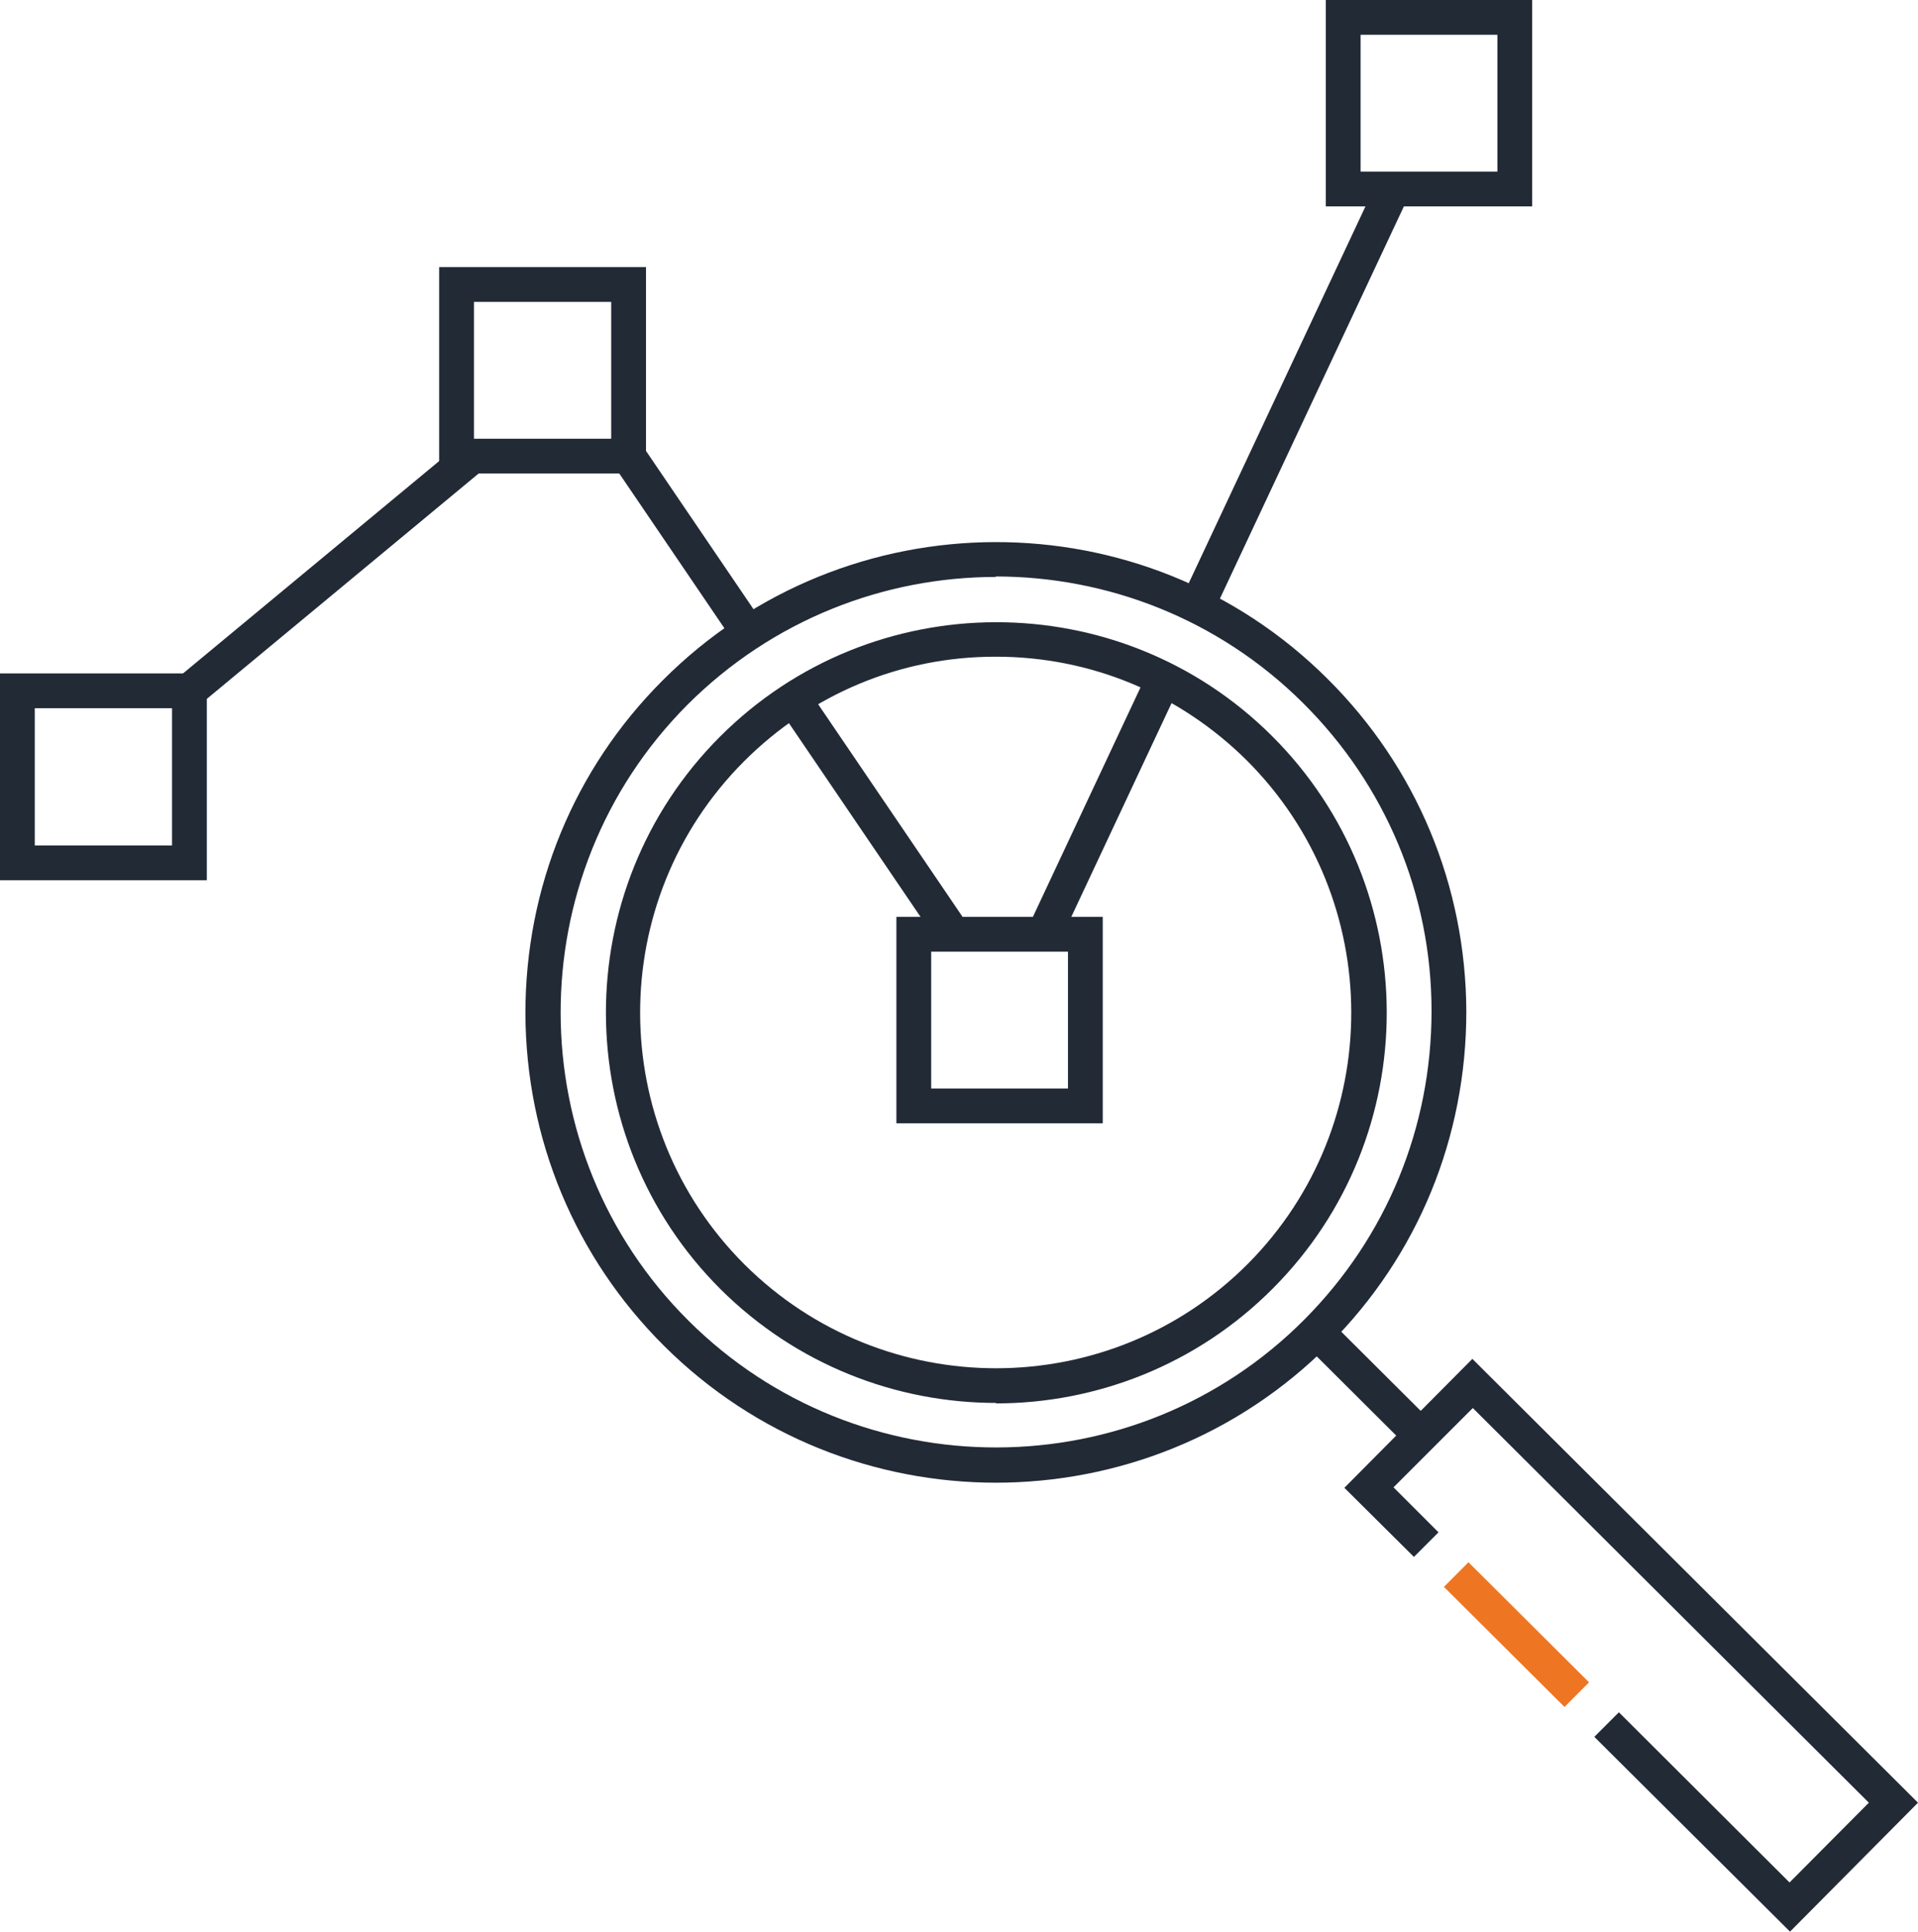
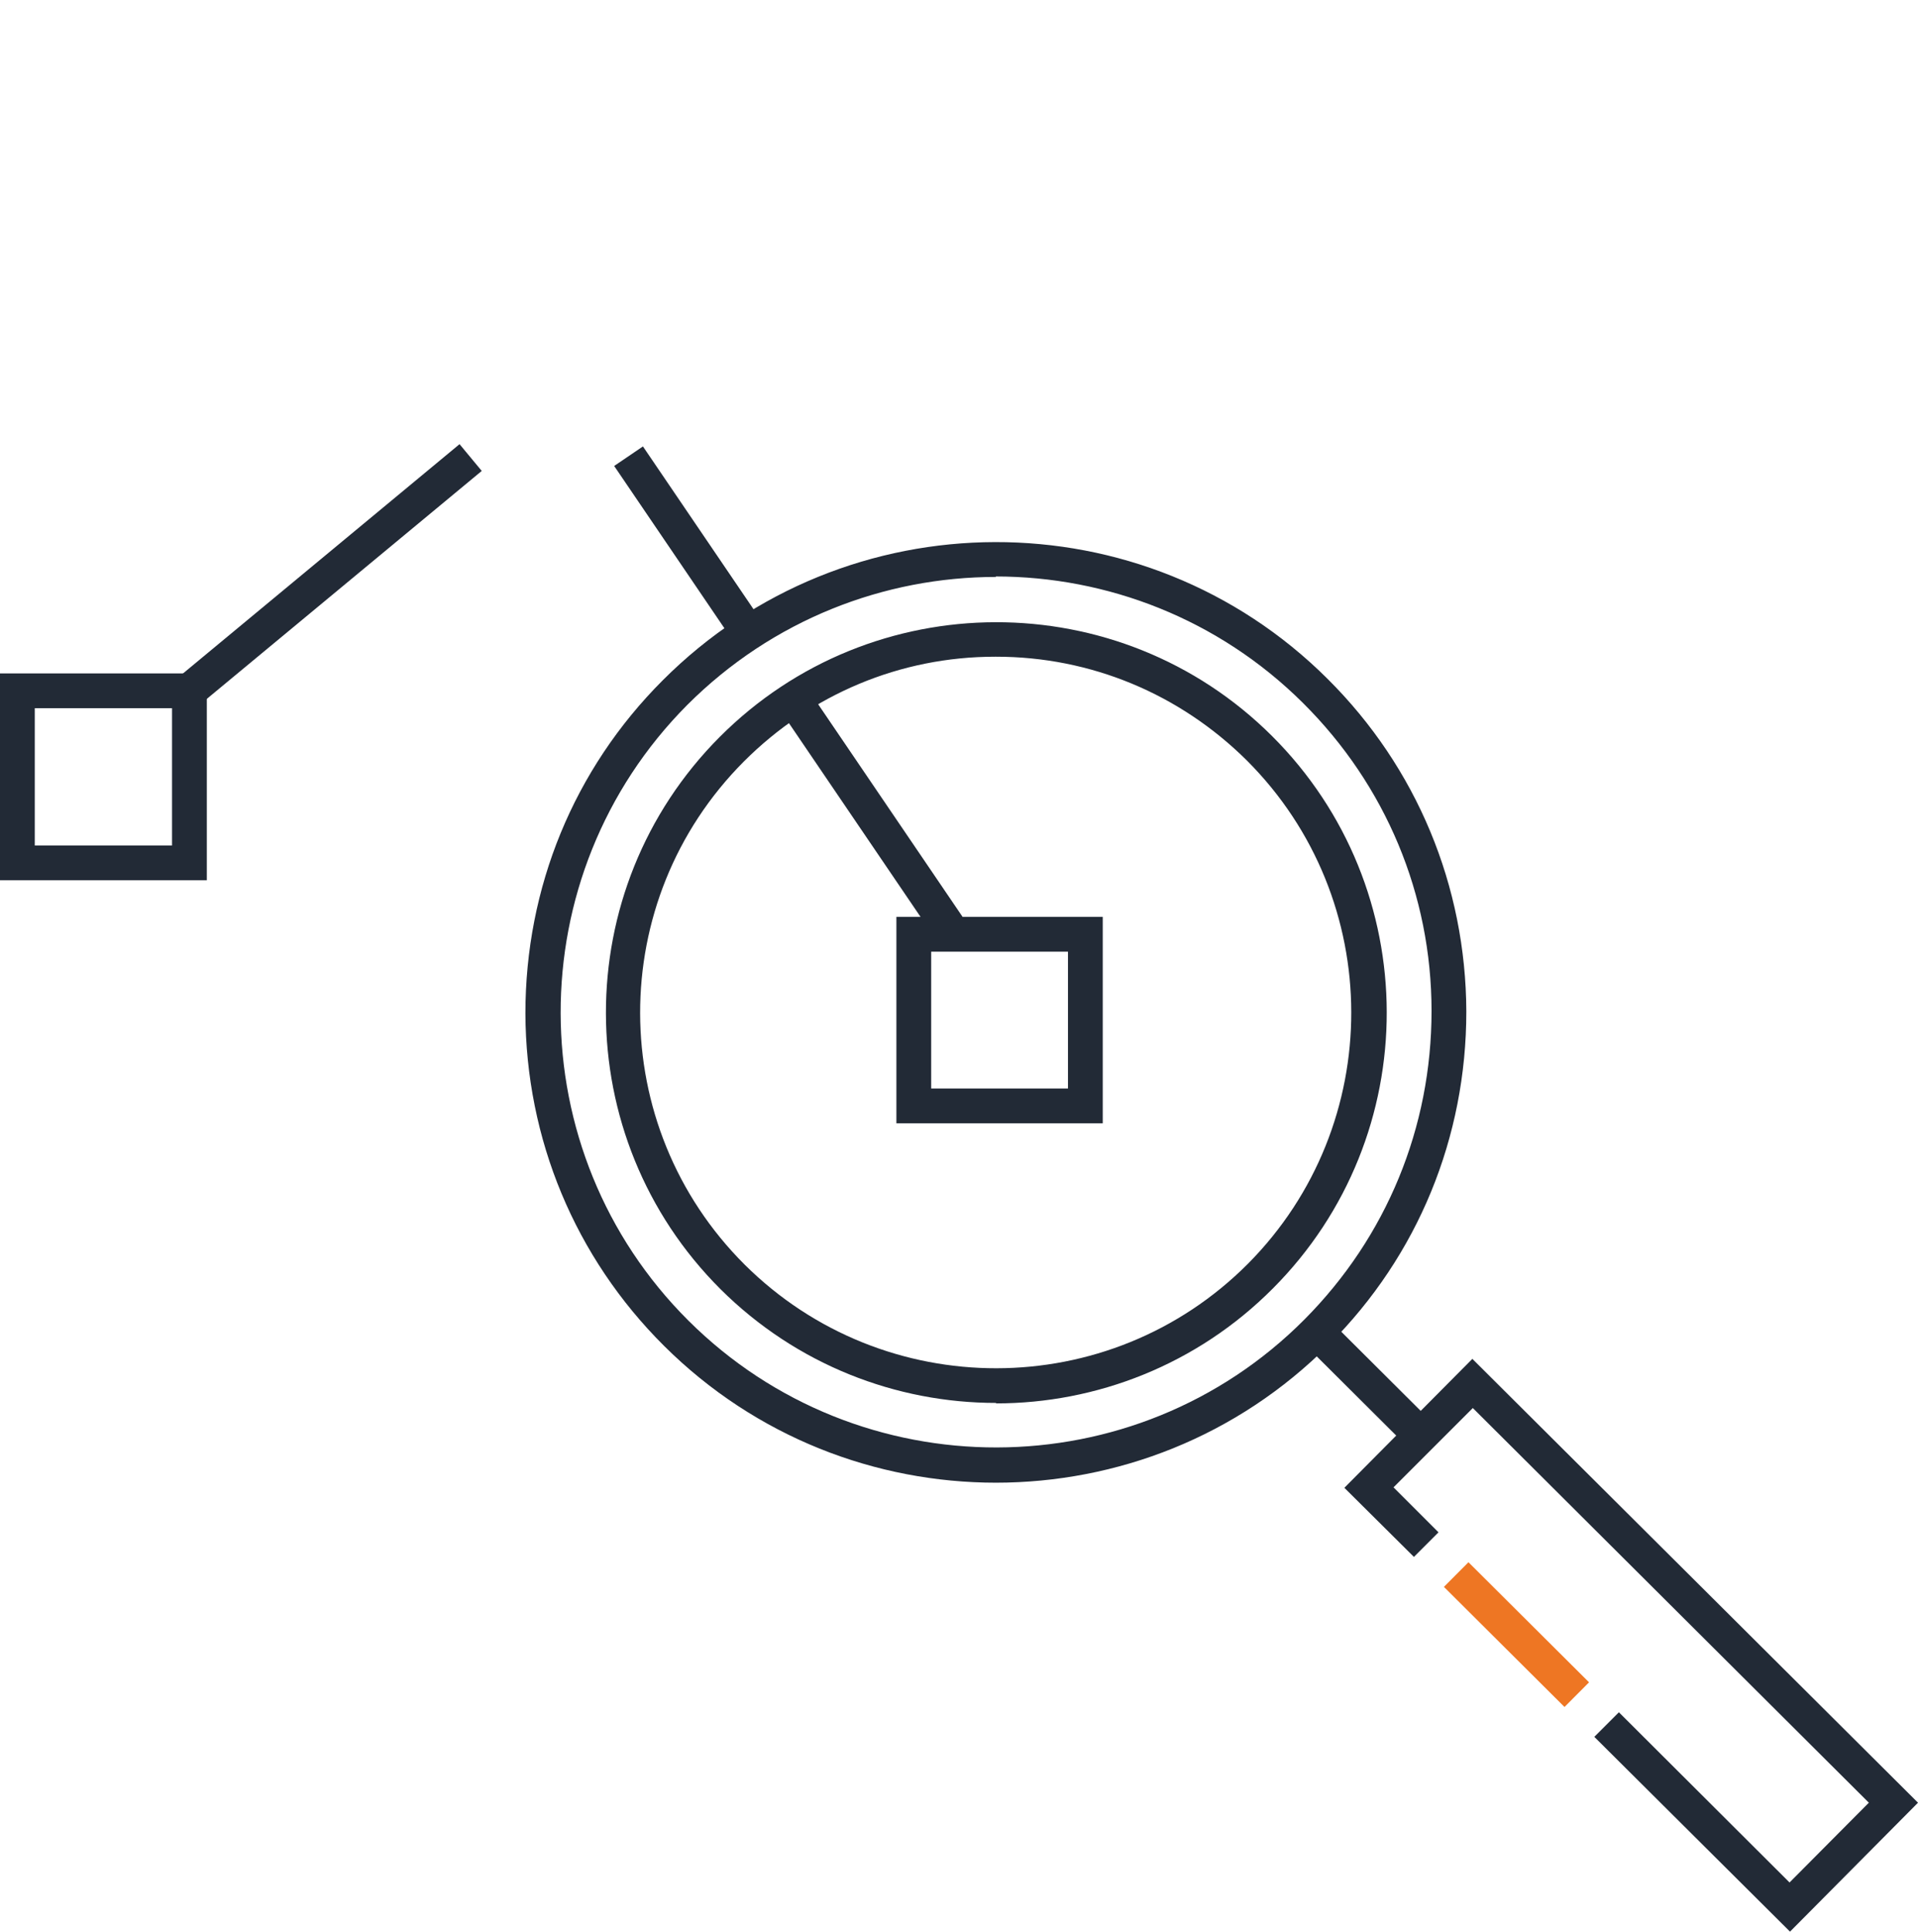
<svg xmlns="http://www.w3.org/2000/svg" id="Layer_2" data-name="Layer 2" viewBox="0 0 41.36 41.65">
  <defs>
    <style> .cls-1 { fill: #ee7623; } .cls-2 { fill: #222a36; } </style>
  </defs>
  <g id="Artwork">
    <g>
      <g>
        <path class="cls-2" d="M21.48,31.97c-2.59,0-5.18-.98-7.16-2.95-1.92-1.91-2.98-4.46-2.99-7.17,0-2.71,1.04-5.26,2.96-7.18,3.95-3.96,10.38-3.98,14.34-.03h0c1.92,1.91,2.98,4.46,2.99,7.17,0,2.71-1.04,5.26-2.96,7.18-1.98,1.99-4.58,2.98-7.19,2.98Zm0-19.53c-2.41,0-4.82,.92-6.66,2.76-3.65,3.67-3.64,9.63,.03,13.28,3.67,3.65,9.63,3.64,13.28-.03,1.77-1.78,2.74-4.14,2.74-6.65,0-2.51-.99-4.87-2.77-6.64h0c-1.83-1.82-4.23-2.73-6.63-2.73Z" />
        <path class="cls-2" d="M21.48,30.25c-2.15,0-4.3-.82-5.94-2.45-3.29-3.28-3.3-8.62-.02-11.91,3.28-3.29,8.62-3.3,11.91-.02h0c3.29,3.28,3.3,8.62,.02,11.91-1.64,1.65-3.81,2.48-5.97,2.48Zm0-16.09h-.02c-2.05,0-3.97,.81-5.42,2.26-2.99,3-2.98,7.86,.02,10.85,3,2.98,7.86,2.98,10.85-.02,2.98-3,2.97-7.86-.02-10.85h0c-1.45-1.44-3.37-2.24-5.41-2.24Z" />
        <rect class="cls-2" x="29.14" y="28.26" width=".75" height="3.16" transform="translate(-12.45 29.69) rotate(-45.11)" />
        <rect class="cls-1" x="32.33" y="33.41" width=".75" height="3.67" transform="translate(-15.35 33.55) rotate(-45.12)" />
        <polygon class="cls-2" points="38.6 41.65 34.38 37.45 34.91 36.92 38.59 40.59 40.3 38.87 31.76 30.36 30.05 32.07 31.02 33.04 30.49 33.57 28.99 32.08 31.75 29.3 41.36 38.87 38.6 41.65" />
      </g>
      <g>
-         <rect class="cls-2" x="22.96" y="8.2" width="9.94" height=".75" transform="translate(8.3 30.22) rotate(-64.87)" />
-         <rect class="cls-2" x="20.74" y="17" width="6.14" height=".75" transform="translate(-2.03 31.55) rotate(-64.87)" />
        <rect class="cls-2" x="18.49" y="14.64" width=".75" height="6.03" transform="translate(-6.66 13.65) rotate(-34.19)" />
        <rect class="cls-2" x="14.47" y="9.44" width=".75" height="4.61" transform="translate(-4.03 10.37) rotate(-34.19)" />
        <rect class="cls-2" x="3.17" y="12.01" width="7.89" height=".75" transform="translate(-6.27 7.39) rotate(-39.66)" />
        <path class="cls-2" d="M4.46,18.98H0v-4.46H4.46v4.46Zm-3.71-.75H3.71v-2.96H.75v2.96Z" />
-         <path class="cls-2" d="M13.93,10.21h-4.46V5.76h4.46v4.45Zm-3.71-.75h2.96v-2.95h-2.96v2.95Z" />
        <path class="cls-2" d="M23.78,24.22h-4.45v-4.45h4.45v4.45Zm-3.7-.75h2.95v-2.95h-2.95v2.95Z" />
-         <path class="cls-2" d="M33.04,4.45h-4.45V0h4.45V4.45Zm-3.7-.75h2.95V.75h-2.95V3.7Z" />
      </g>
    </g>
  </g>
</svg>